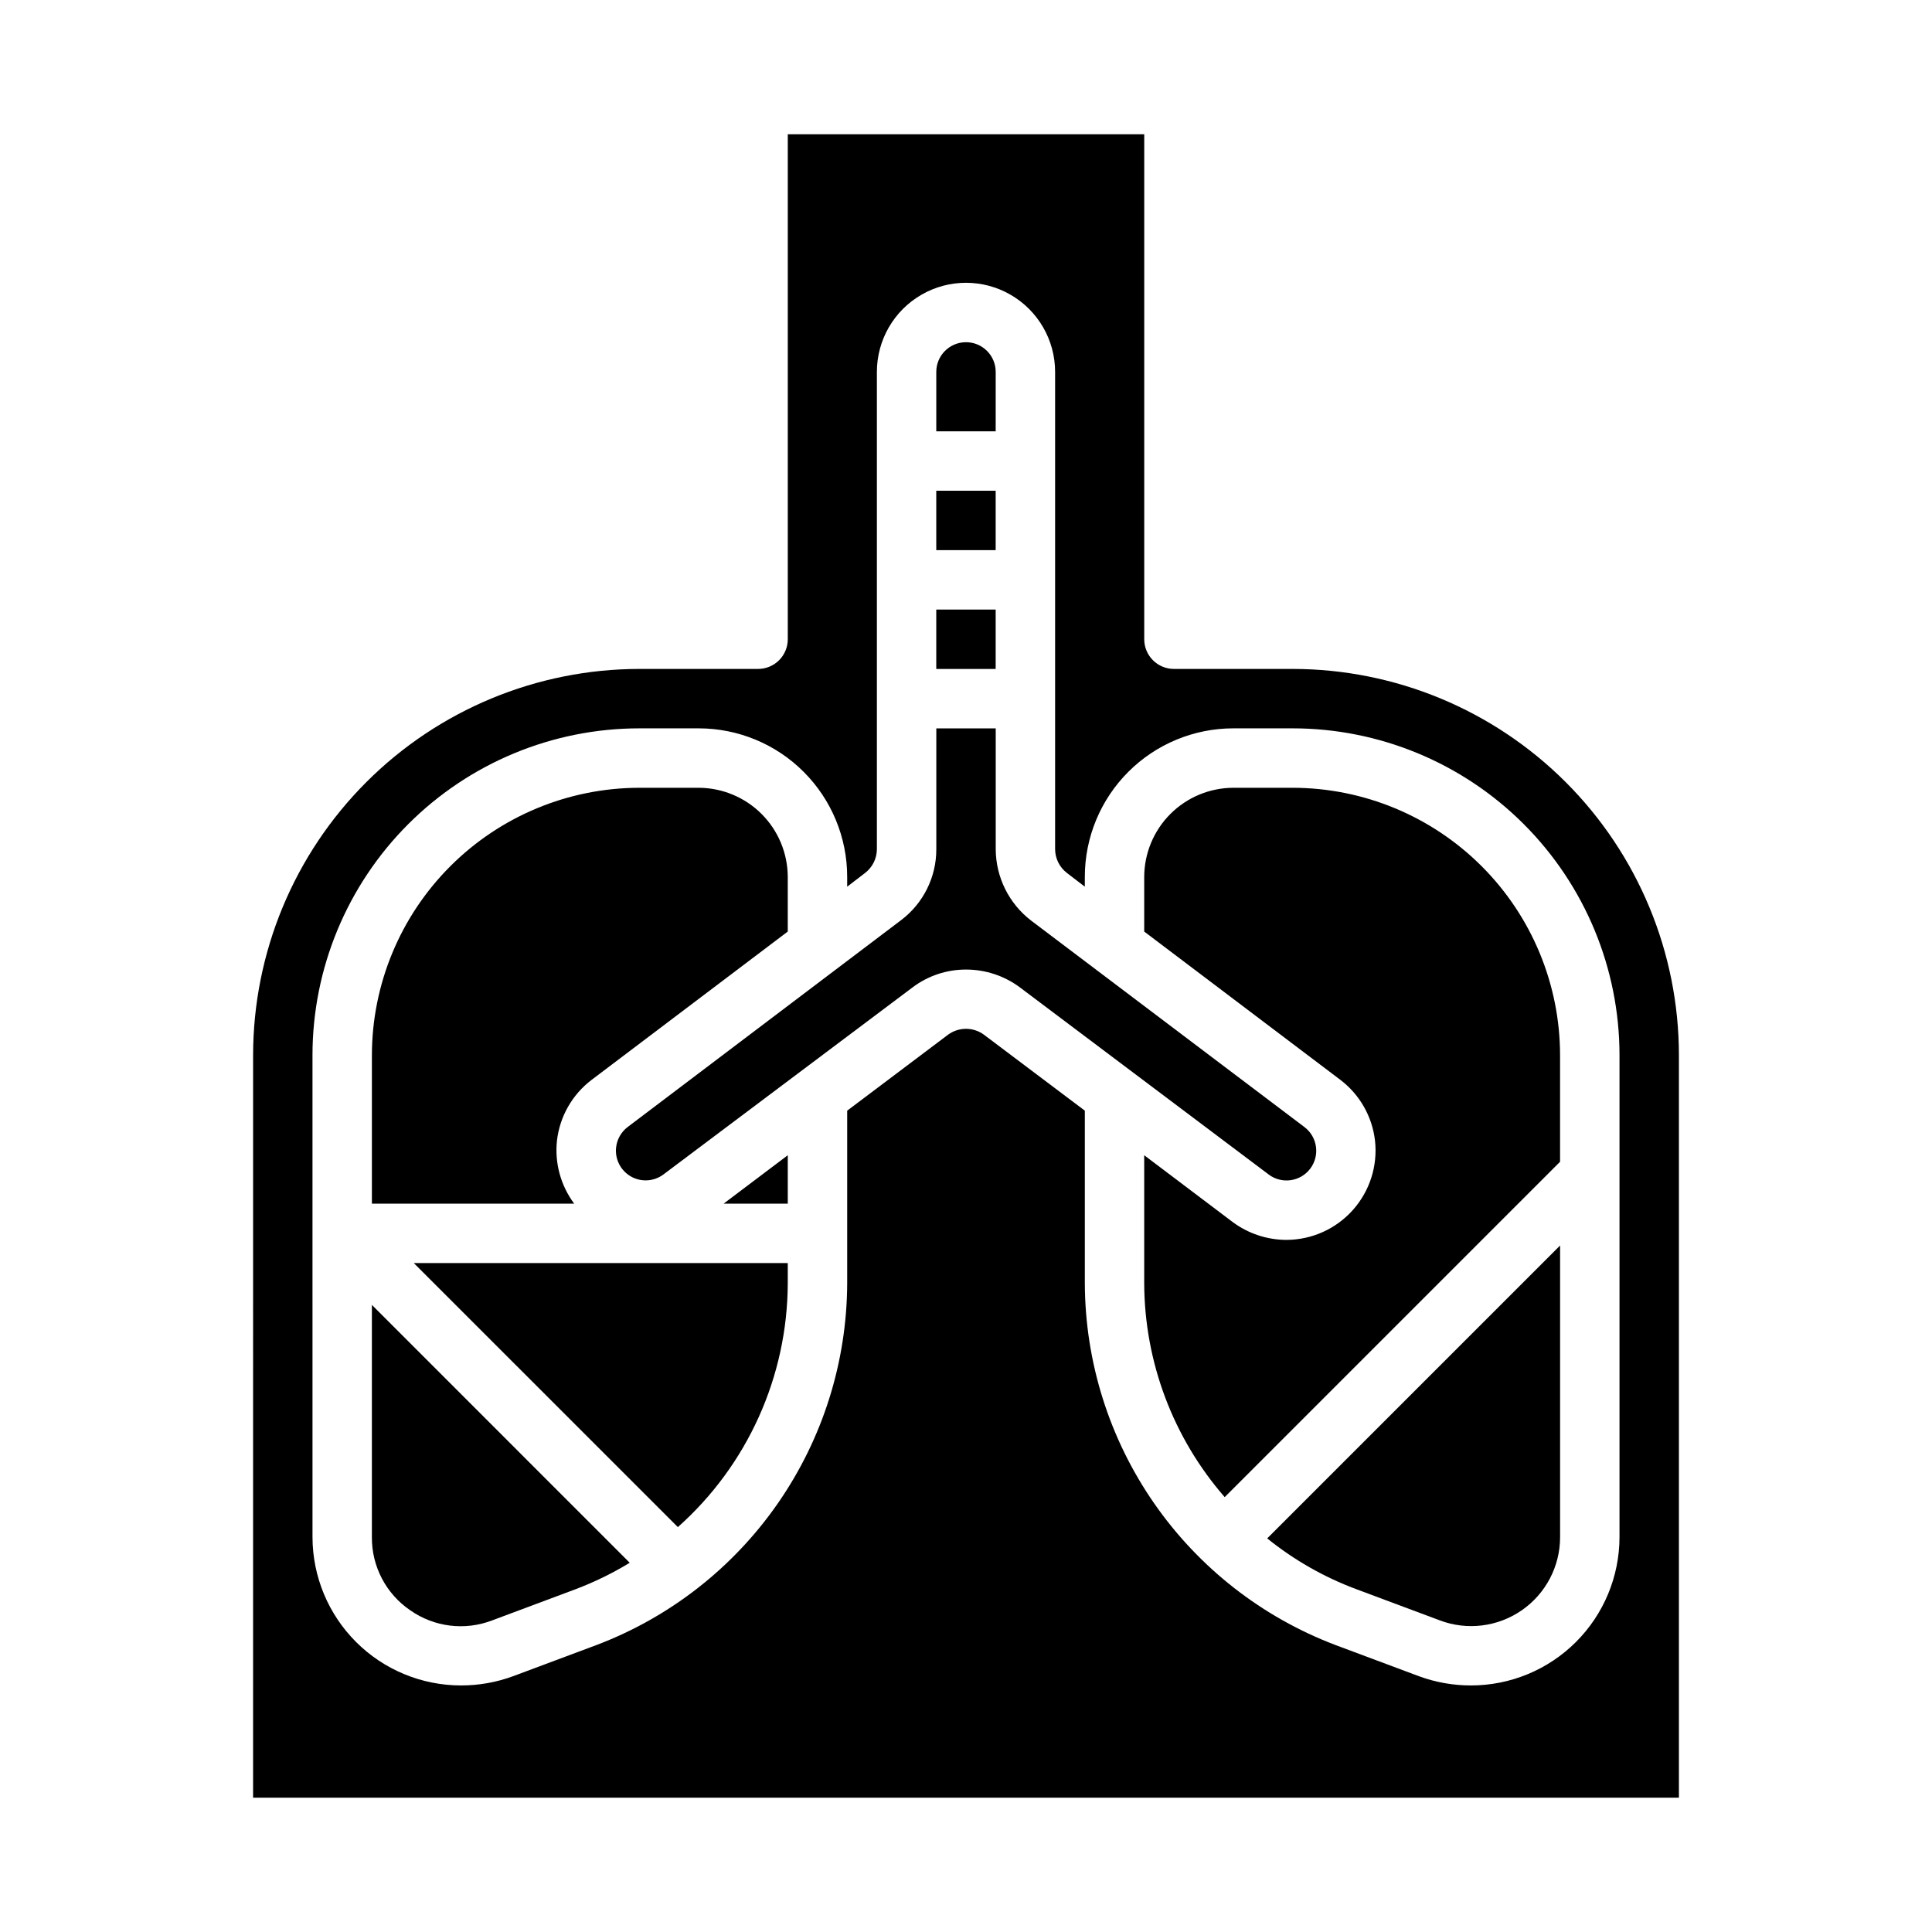
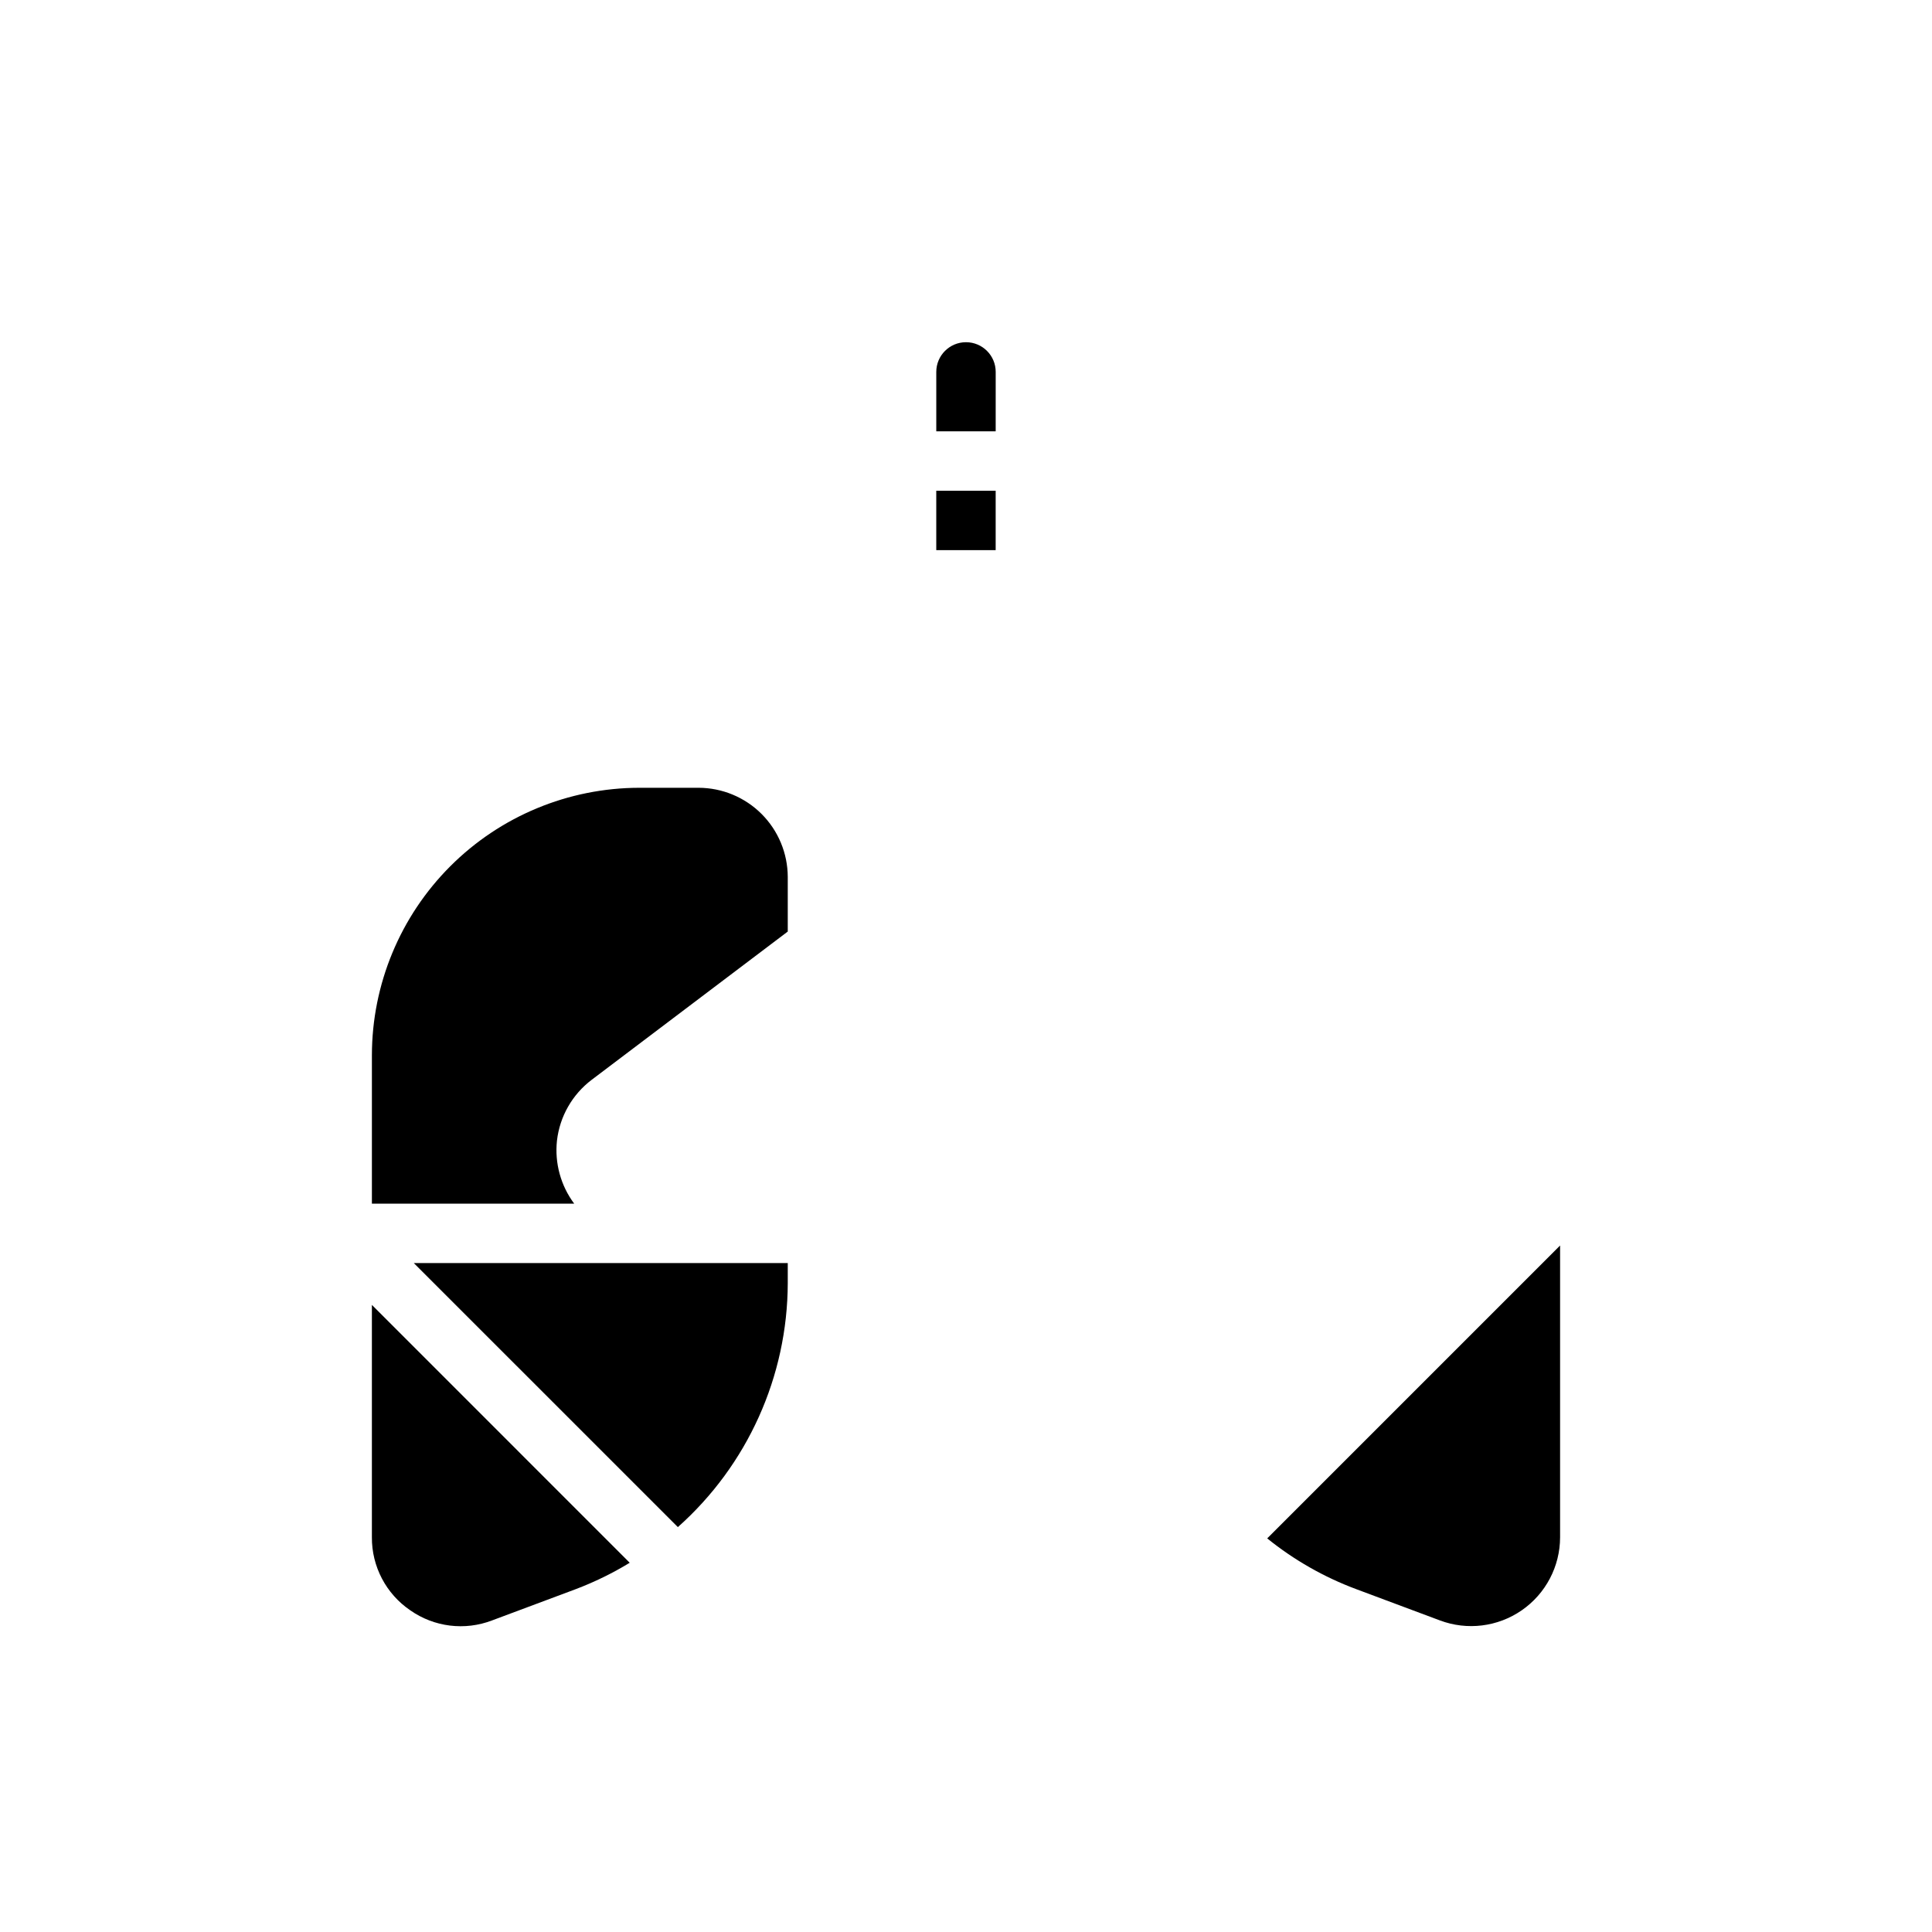
<svg xmlns="http://www.w3.org/2000/svg" fill="#000000" width="800px" height="800px" version="1.1" viewBox="144 144 512 512">
  <g>
    <path d="m407.87 242.56c0-4.348-3.523-7.871-7.871-7.871s-7.875 3.523-7.875 7.871v15.742h15.742z" />
-     <path d="m508.39 446.29c0.742 6.68-1.391 13.359-5.867 18.375-4.473 5.016-10.867 7.894-17.59 7.918-5.133-0.008-10.125-1.664-14.25-4.723l-23.457-17.711v33.93-0.004c0.07 20.844 7.644 40.965 21.332 56.68l88.875-88.875v-28.262c-0.027-18.781-7.5-36.785-20.781-50.062-13.281-13.281-31.285-20.754-50.066-20.785h-15.742c-6.258 0.02-12.254 2.512-16.68 6.938s-6.918 10.422-6.938 16.68v14.484l51.957 39.281c5.144 3.894 8.473 9.727 9.207 16.137z" />
    <path d="m323.64 548.7c18.457-16.418 29.051-39.922 29.125-64.629v-5.352h-99.109z" />
-     <path d="m352.77 462.98v-12.832l-17.004 12.832z" />
    <path d="m503.44 565.15 22.121 8.266c7.238 2.731 15.352 1.734 21.715-2.668 6.363-4.398 10.16-11.637 10.164-19.371v-77.305l-77.617 77.617c7.094 5.734 15.07 10.281 23.617 13.461z" />
    <path d="m392.12 274.05h15.742v15.742h-15.742z" />
    <path d="m252.71 570.74c6.344 4.457 14.488 5.461 21.727 2.676l22.121-8.266h-0.004c4.984-1.887 9.781-4.231 14.328-7.004l-68.328-68.332v61.562c-0.055 7.742 3.754 15.004 10.156 19.363z" />
-     <path d="m392.12 305.54h15.742v15.742h-15.742z" />
-     <path d="m211.07 620.41h377.86v-196.8c-0.023-27.133-10.812-53.148-30-72.332-19.188-19.188-45.203-29.977-72.336-30.004h-31.488c-4.348 0-7.871-3.523-7.871-7.871v-133.82h-94.465v133.82c0 2.086-0.828 4.09-2.305 5.566-1.477 1.477-3.481 2.305-5.566 2.305h-31.488c-27.133 0.027-53.148 10.816-72.336 30.004-19.184 19.184-29.977 45.199-30 72.332zm15.742-196.8c0.016-22.961 9.145-44.977 25.379-61.211 16.238-16.238 38.254-25.367 61.215-25.379h15.742c10.441 0 20.453 4.144 27.832 11.527 7.383 7.383 11.531 17.395 11.531 27.832v2.598l4.723-3.621c1.969-1.5 3.133-3.824 3.148-6.297v-126.5c0-8.438 4.5-16.234 11.809-20.453 7.305-4.219 16.309-4.219 23.613 0 7.309 4.219 11.809 12.016 11.809 20.453v126.5c0.02 2.473 1.18 4.797 3.148 6.297l4.723 3.621 0.004-2.598c0-10.438 4.144-20.449 11.527-27.832 7.379-7.383 17.391-11.527 27.832-11.527h15.742c22.961 0.012 44.98 9.141 61.215 25.379 16.234 16.234 25.363 38.25 25.379 61.211v127.77c-0.02 10.426-4.176 20.414-11.559 27.781-7.379 7.363-17.375 11.5-27.801 11.5-4.703 0.008-9.367-0.82-13.777-2.441l-22.121-8.266c-19.473-7.383-36.25-20.5-48.113-37.621-11.863-17.117-18.254-37.434-18.324-58.262v-45.734l-26.766-20.152c-2.816-2.047-6.629-2.047-9.449 0l-26.762 20.152v45.738-0.004c-0.074 20.828-6.465 41.145-18.328 58.262-11.859 17.121-28.637 30.238-48.113 37.621l-22.121 8.266c-4.41 1.621-9.074 2.449-13.773 2.441-10.426 0-20.426-4.137-27.805-11.5-7.379-7.367-11.535-17.355-11.559-27.781z" />
-     <path d="m307.27 448.1c-0.332 3.109 1.203 6.117 3.918 7.672 2.711 1.555 6.09 1.352 8.598-0.508l66.047-49.594c4.082-3.082 9.059-4.738 14.172-4.727 5.098-0.004 10.062 1.625 14.168 4.644l66.047 49.672v0.004c3.477 2.606 8.41 1.902 11.02-1.574 2.609-3.481 1.906-8.414-1.574-11.023l-72.422-54.711c-5.871-4.512-9.332-11.484-9.367-18.891v-32.039h-15.746v32.039c0.016 7.394-3.457 14.367-9.367 18.812l-72.422 54.789c-1.727 1.312-2.84 3.277-3.07 5.434z" />
    <path d="m291.6 446.29c0.734-6.41 4.062-12.242 9.211-16.137l51.953-39.281v-14.484c-0.02-6.258-2.512-12.254-6.938-16.68s-10.422-6.918-16.68-6.938h-15.742c-18.781 0.031-36.785 7.504-50.066 20.785-13.277 13.277-20.754 31.281-20.781 50.062v39.359h53.609v0.004c-3.57-4.793-5.199-10.75-4.566-16.691z" />
  </g>
</svg>